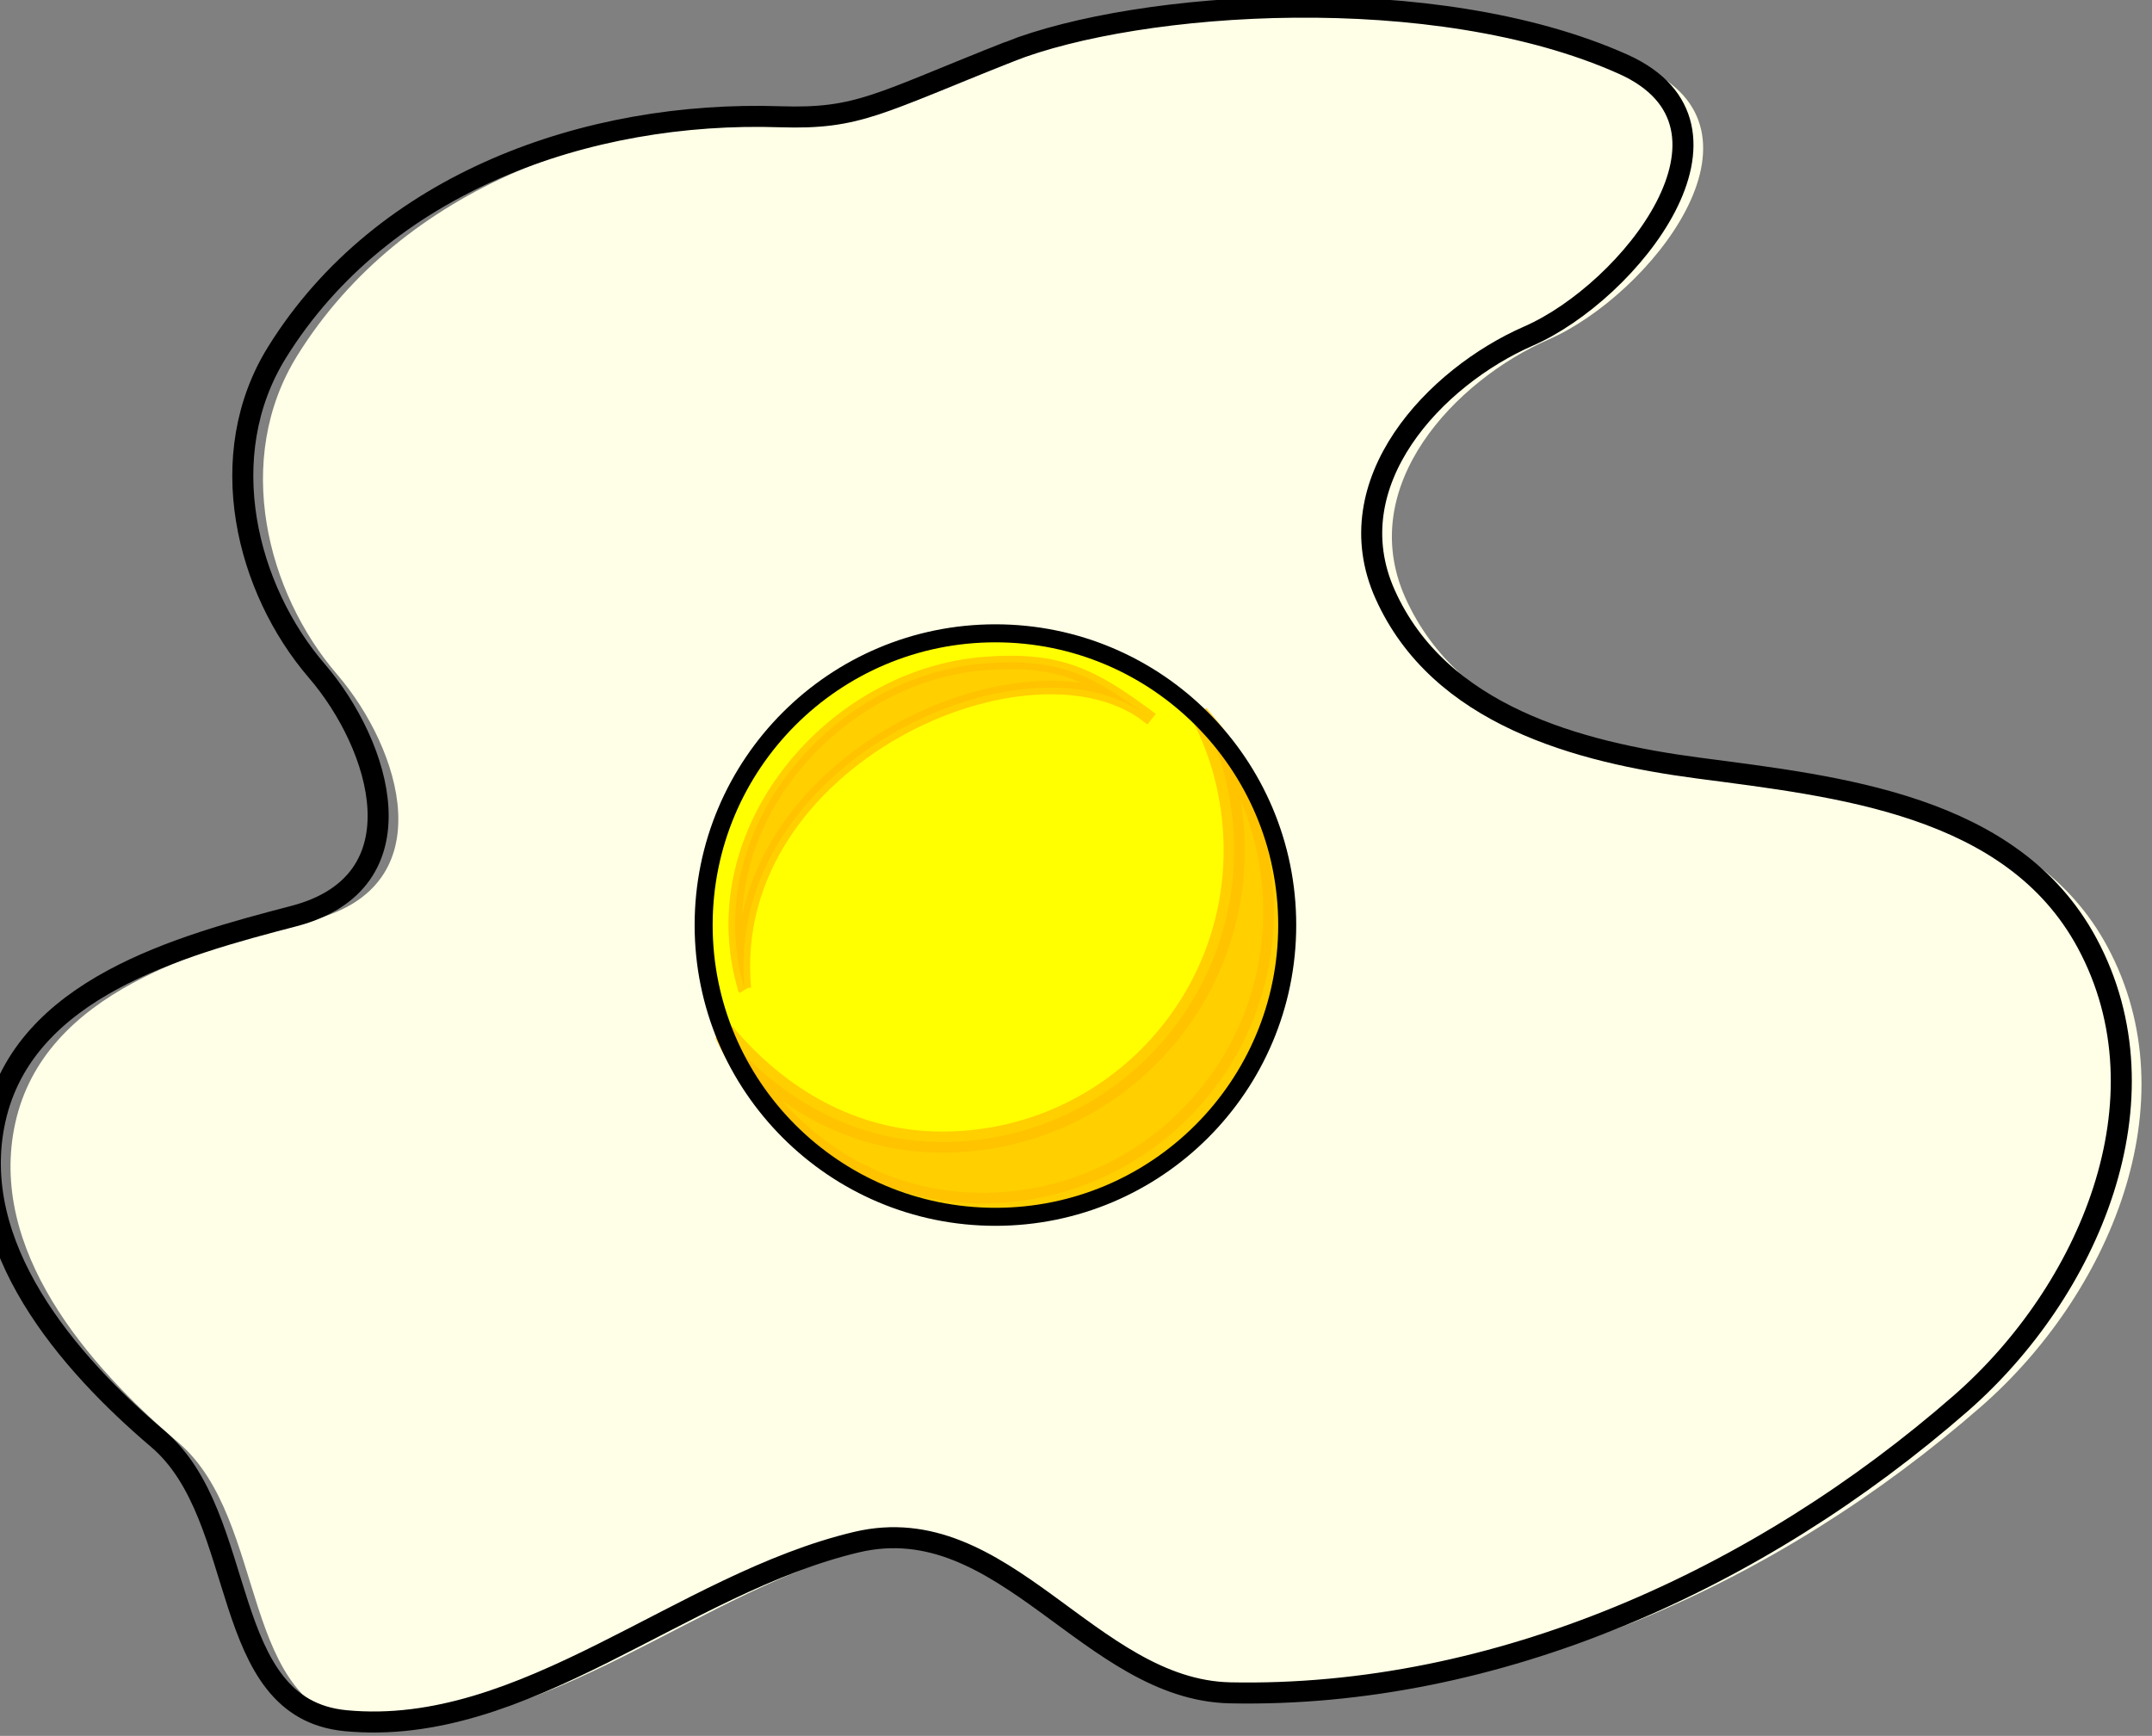
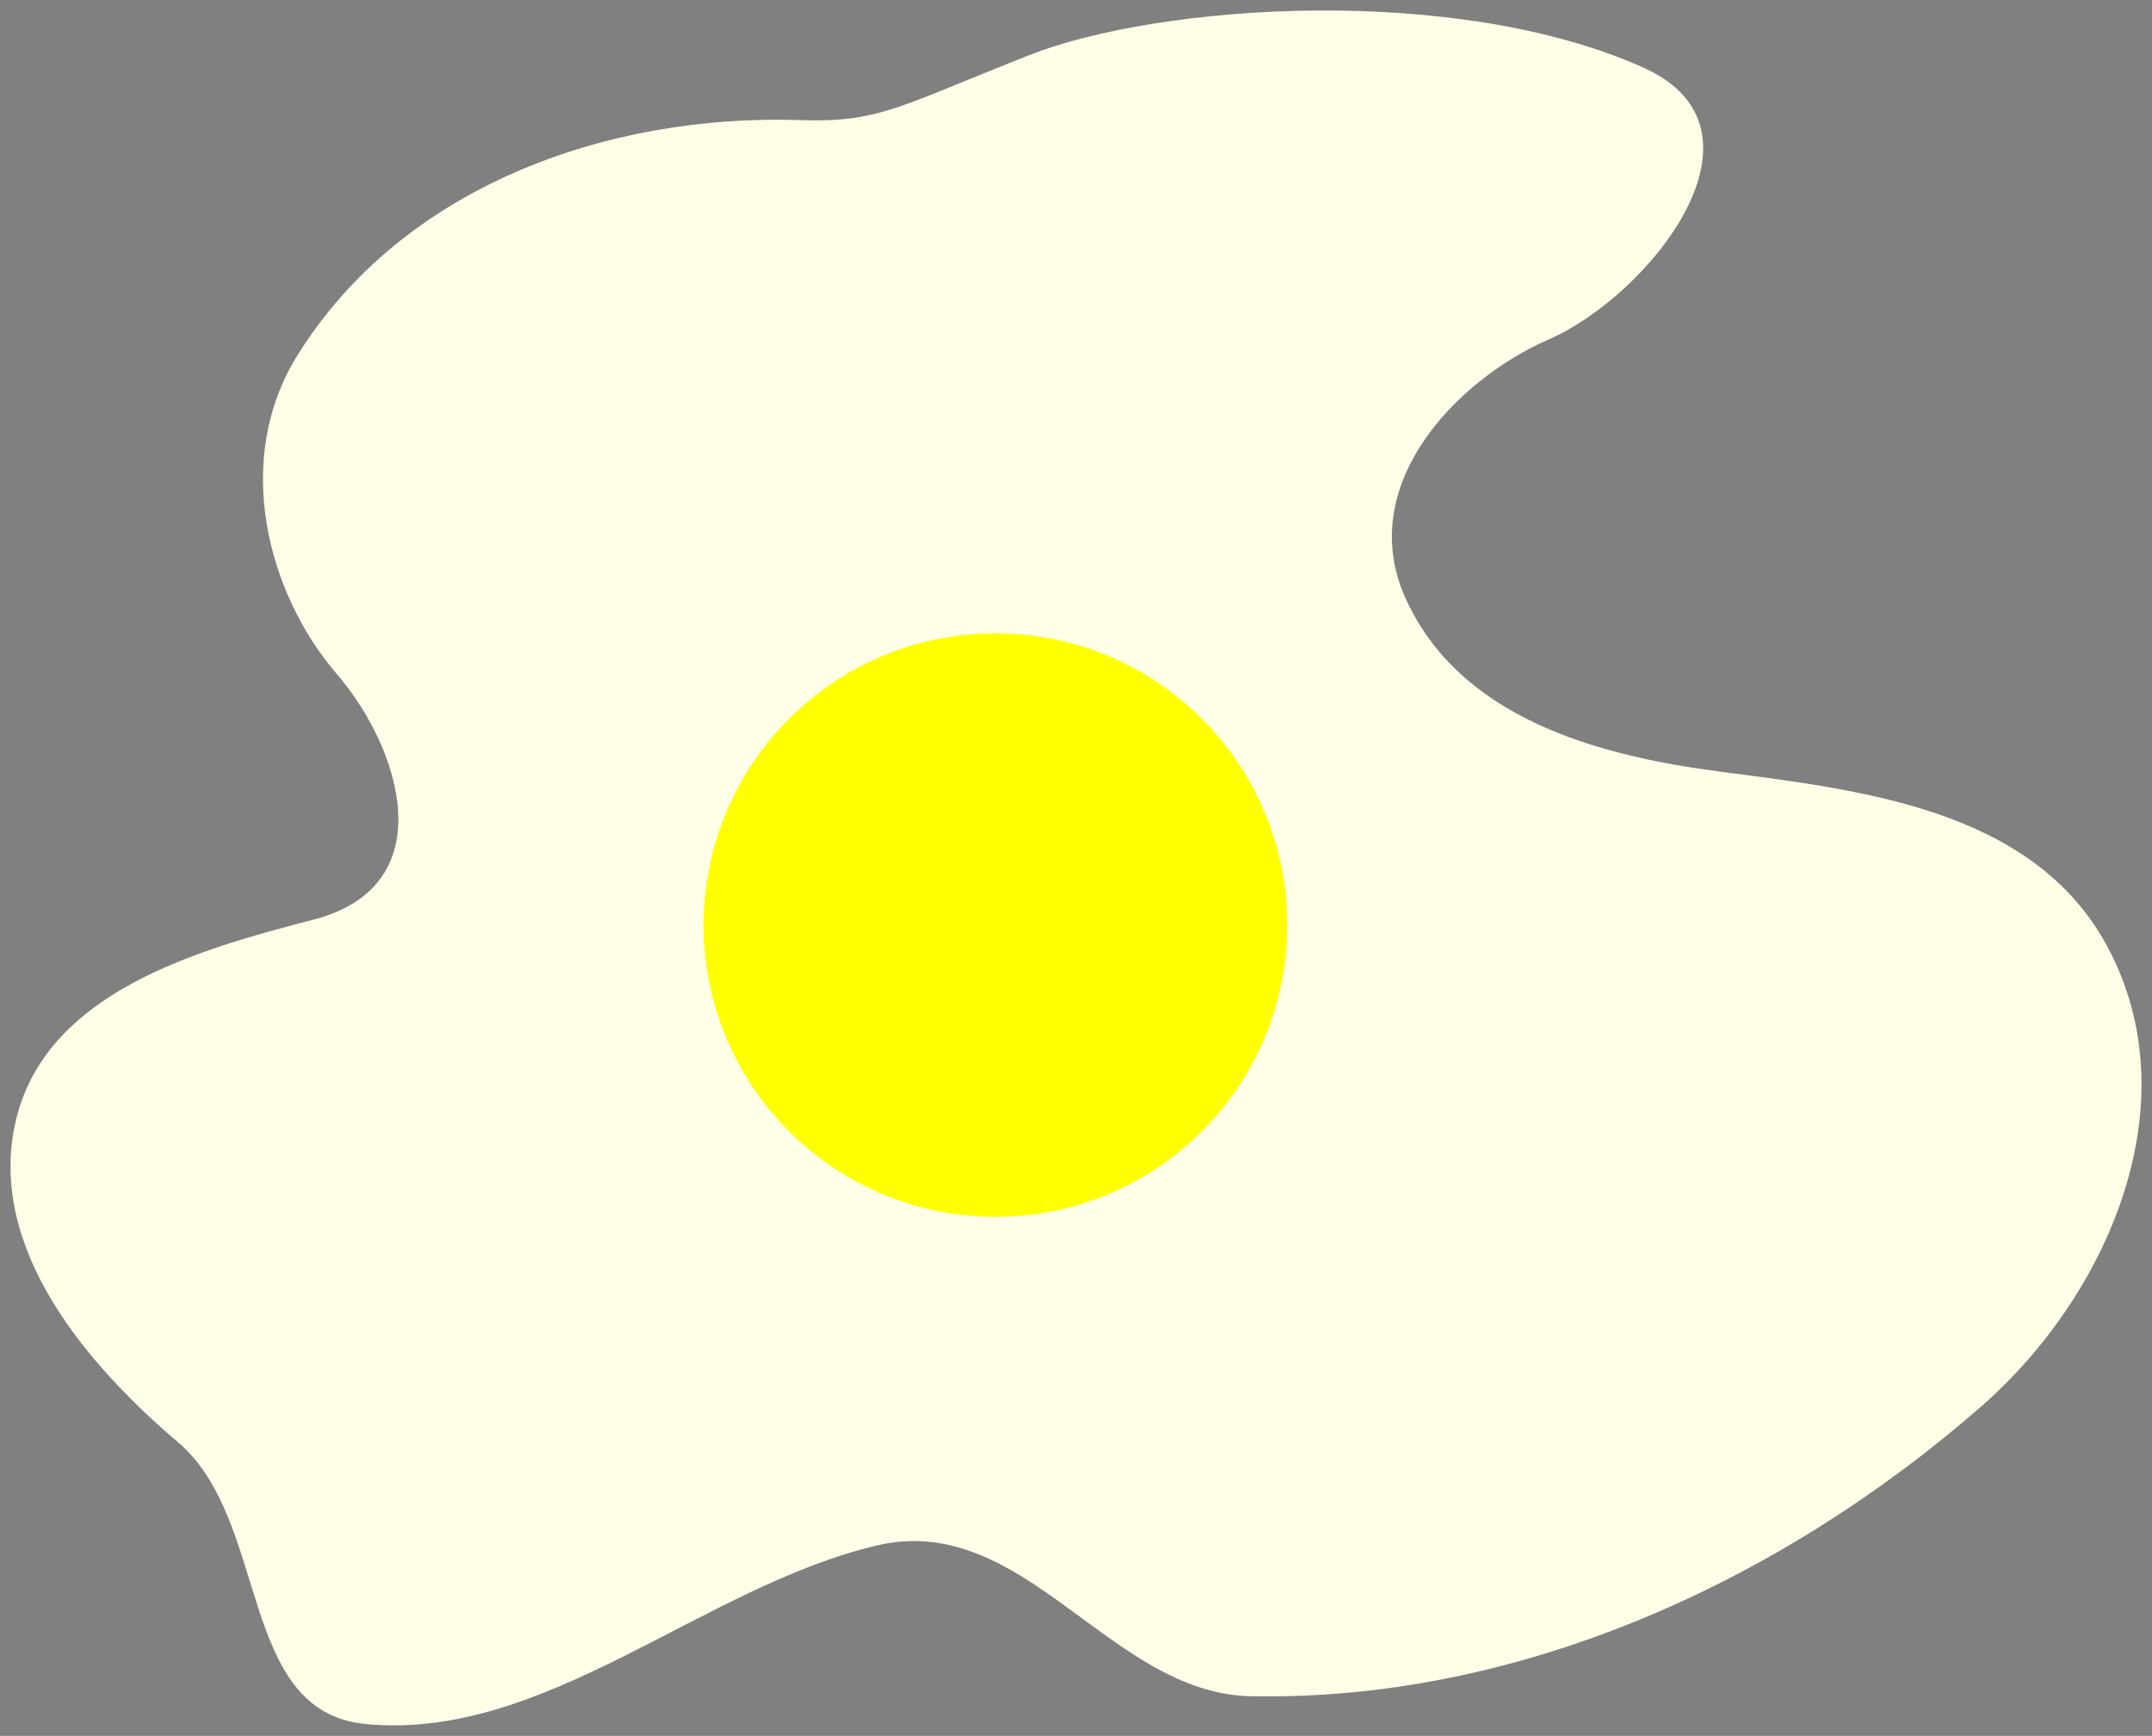
<svg xmlns="http://www.w3.org/2000/svg" width="639.608" height="516.002">
  <rect width="100%" height="100%" fill="#808080" stroke="none" />
  <g>
    <title>Layer 1</title>
    <g id="layer1">
      <g id="g3752">
        <path fill="#ffffe7" d="m305.857,16.408c38.773,-15.266 126.689,-21.343 182.537,3.666c41.259,18.476 1.901,67.706 -28.077,80.817c-27.817,12.166 -57.553,43.502 -42.64,76.776c16.112,35.949 57.418,46.932 92.949,51.626c41.681,5.507 93.443,10.777 115.671,52.007c25.167,46.683 0.303,103.784 -37.493,136.814c-59.893,52.342 -137.853,87.703 -217.151,86.091c-41.815,-0.85 -67.229,-55.181 -111.08,-44.8c-52.056,12.325 -98.566,58.179 -151.865,53.076c-38.225,-3.66 -28.429,-60.494 -55.753,-83.731c-26.819,-22.807 -56.738,-57.347 -48.41,-94.943c8.657,-39.081 54.87,-51.651 88.764,-60.486c38.593,-10.06 25.862,-50.781 6.862,-72.879c-20.955,-24.371 -30.937,-63.963 -11.833,-94.714c31.396,-50.536 92.443,-71.91 149.484,-70.024c23.576,0.779 29.263,-4.031 68.036,-19.297z" id="path2816" />
        <path fill="#ffff00" id="path2821" d="m382.581,274.98c0,47.896 -38.828,86.724 -86.724,86.724c-47.896,0 -86.724,-38.828 -86.724,-86.724c0,-47.896 38.828,-86.724 86.724,-86.724c47.896,0 86.724,38.828 86.724,86.724z" />
-         <path opacity="0.75" fill="#ffbe00" stroke="#ffbe00" stroke-width="6.25" stroke-miterlimit="4" stroke-dashoffset="0" d="m358.335,215.028c5.473,11.368 8.473,24.28 8.473,37.741c0,47.896 -38.854,86.719 -86.75,86.719c-26.671,0 -48.757,-13.353 -64.665,-32.295c13.988,29.115 42.017,50.513 76.478,50.513c47.896,0 86.719,-38.822 86.719,-86.719c0,-21.243 -7.576,-40.881 -20.254,-55.96z" id="path2821-7" />
-         <path fill="none" stroke="#000000" stroke-width="5.354" stroke-miterlimit="4" stroke-dashoffset="0" id="path2821-4" d="m382.581,274.98c0,47.896 -38.828,86.724 -86.724,86.724c-47.896,0 -86.724,-38.828 -86.724,-86.724c0,-47.896 38.828,-86.724 86.724,-86.724c47.896,0 86.724,38.828 86.724,86.724z" />
-         <path opacity="0.75" fill="#ffbe00" stroke="#ffbe00" stroke-width="3.983" stroke-miterlimit="4" stroke-dashoffset="0" d="m221.261,293.739c-6.274,-68.164 86.312,-108.771 120.971,-79.981c-17.485,-13.196 -27.415,-18.165 -49.286,-16.555c-45.688,3.362 -85.415,49.979 -71.684,96.537l-0,0z" id="path2821-7-0" />
-         <path fill="none" stroke="#000000" stroke-width="6.25" stroke-miterlimit="4" d="m299.857,15.408c38.773,-15.266 126.689,-21.343 182.537,3.666c41.259,18.476 1.901,67.706 -28.077,80.817c-27.817,12.166 -57.553,43.502 -42.64,76.776c16.112,35.949 57.418,46.932 92.949,51.626c41.681,5.507 93.443,10.777 115.671,52.007c25.167,46.683 0.303,103.784 -37.493,136.814c-59.893,52.342 -137.853,87.703 -217.151,86.091c-41.815,-0.85 -67.229,-55.181 -111.08,-44.8c-52.056,12.325 -98.566,58.179 -151.865,53.076c-38.225,-3.66 -28.429,-60.494 -55.753,-83.731c-26.819,-22.807 -56.738,-57.347 -48.41,-94.943c8.657,-39.081 54.87,-51.651 88.764,-60.486c38.593,-10.06 25.862,-50.781 6.862,-72.879c-20.955,-24.371 -30.937,-63.963 -11.833,-94.714c31.396,-50.536 92.443,-71.91 149.484,-70.024c23.576,0.779 29.263,-4.031 68.036,-19.297z" id="path2816-8" />
      </g>
    </g>
  </g>
</svg>